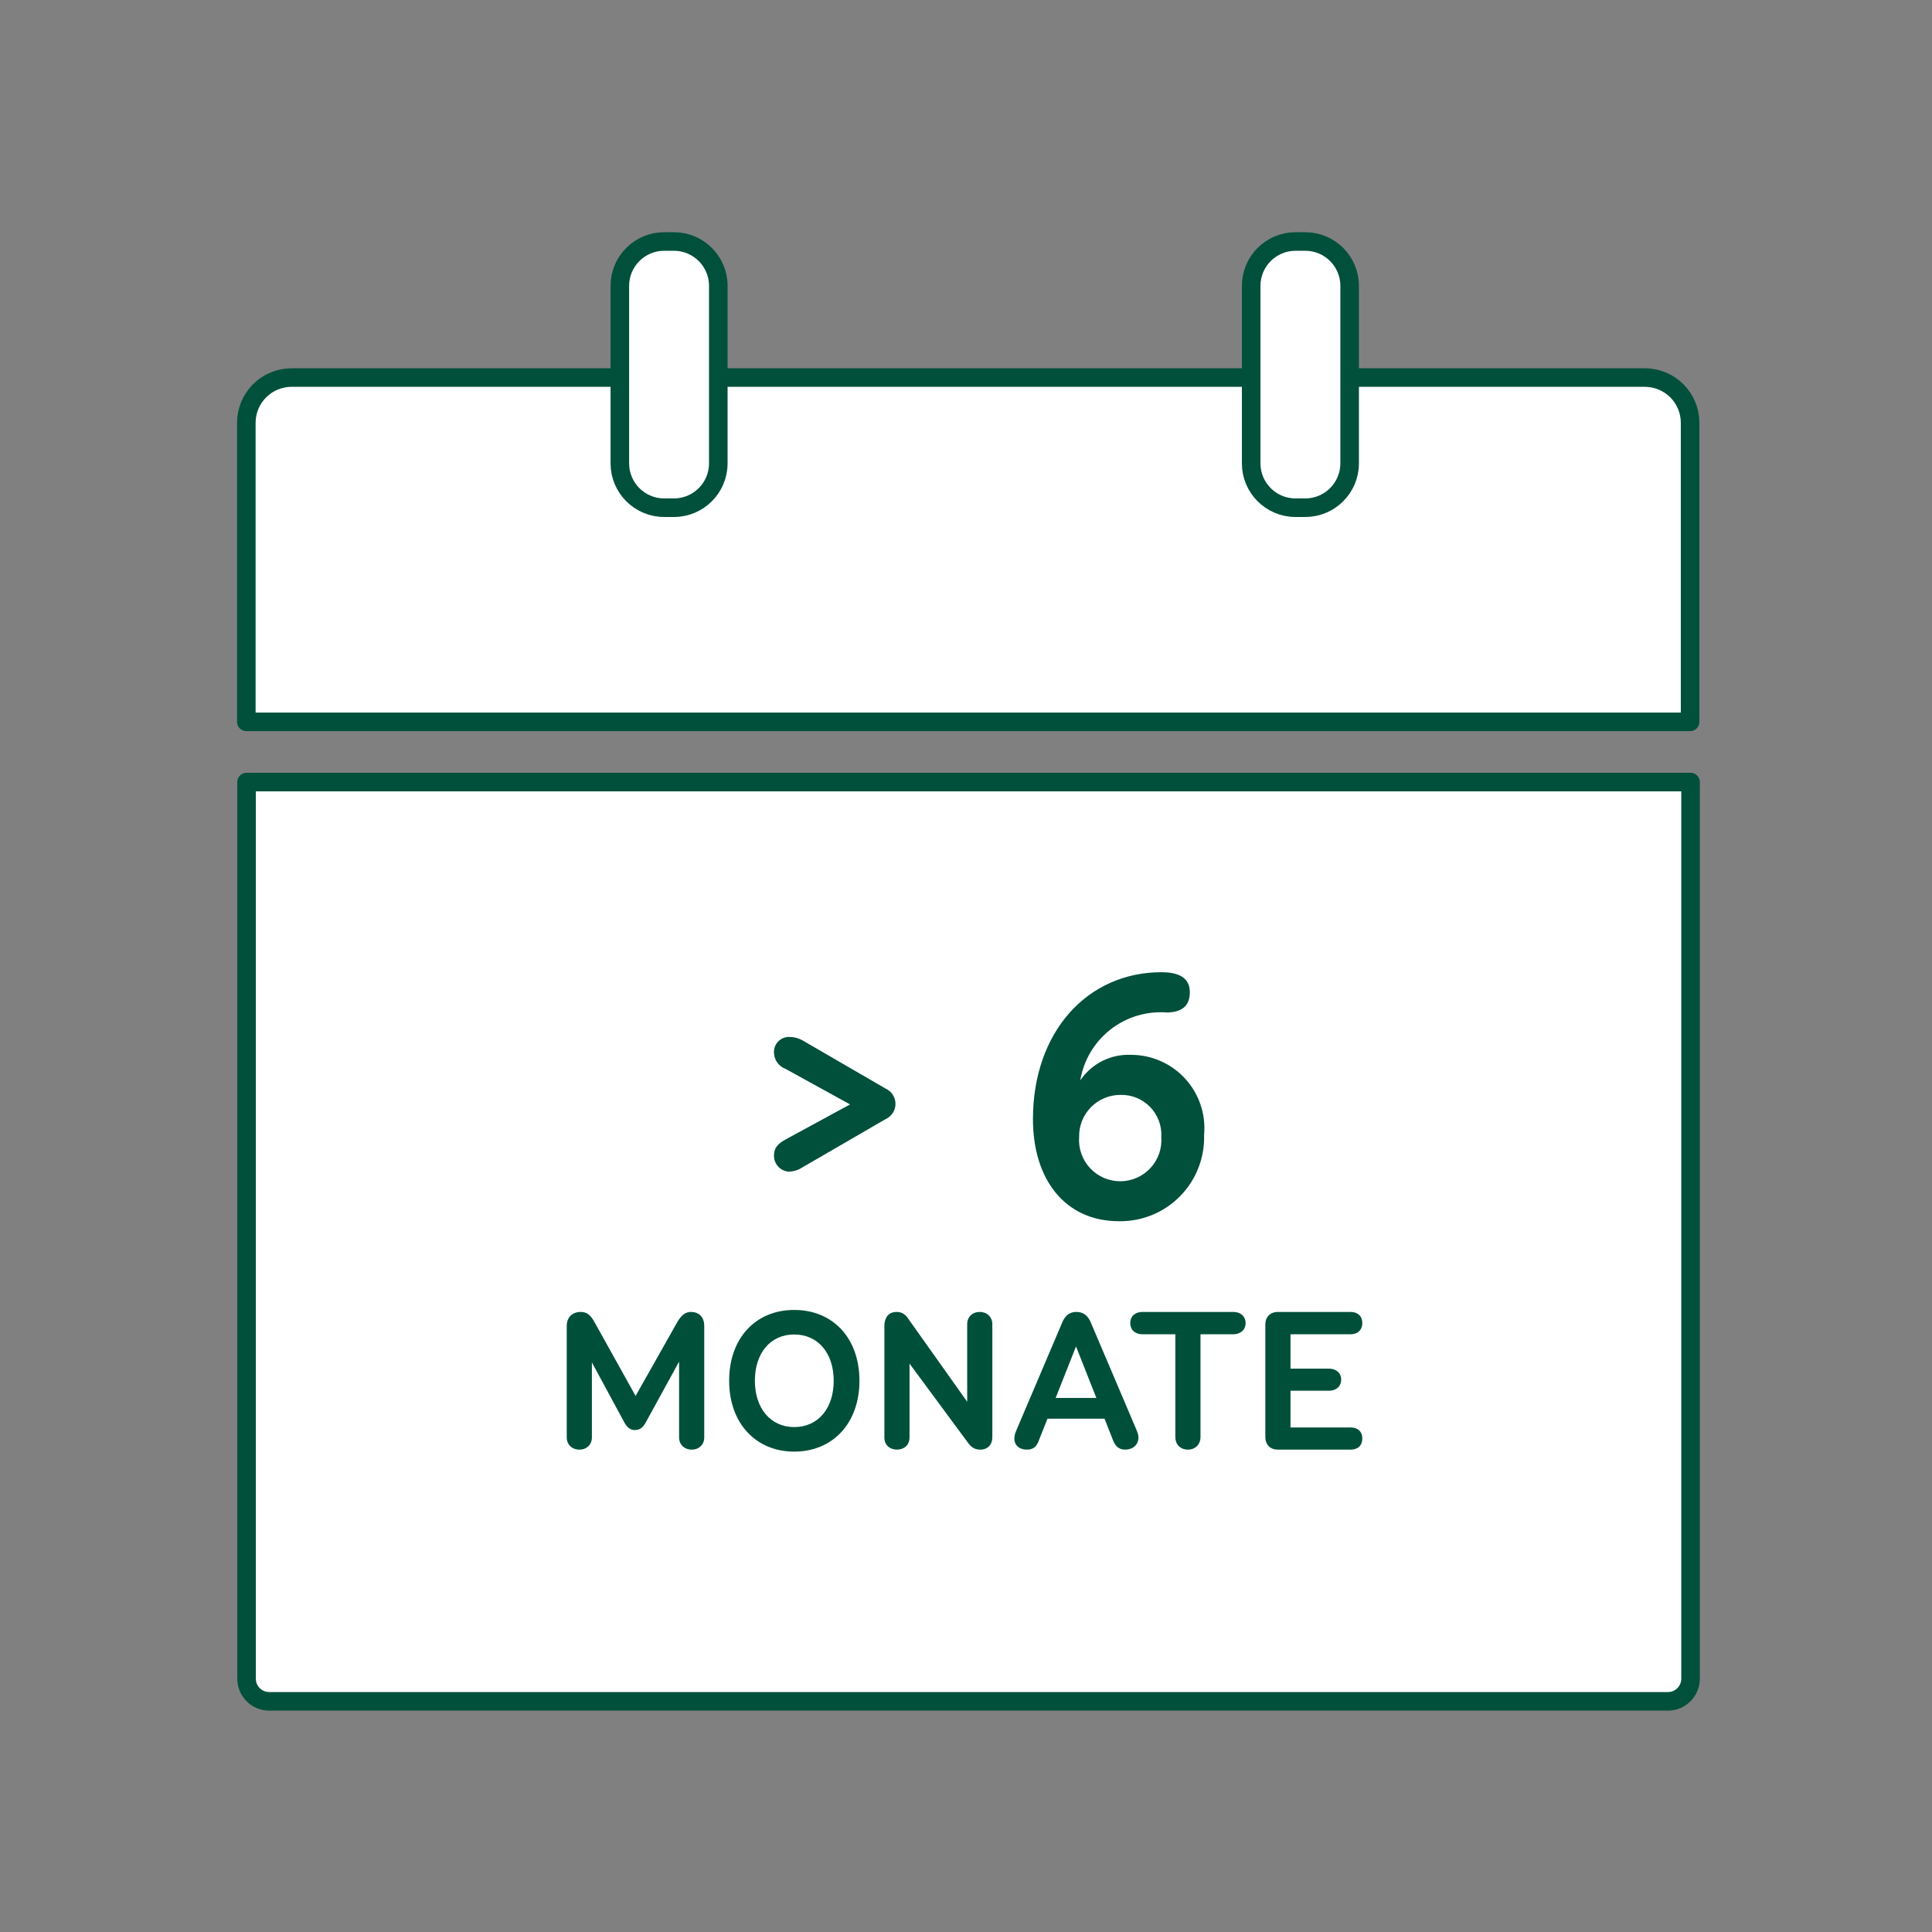
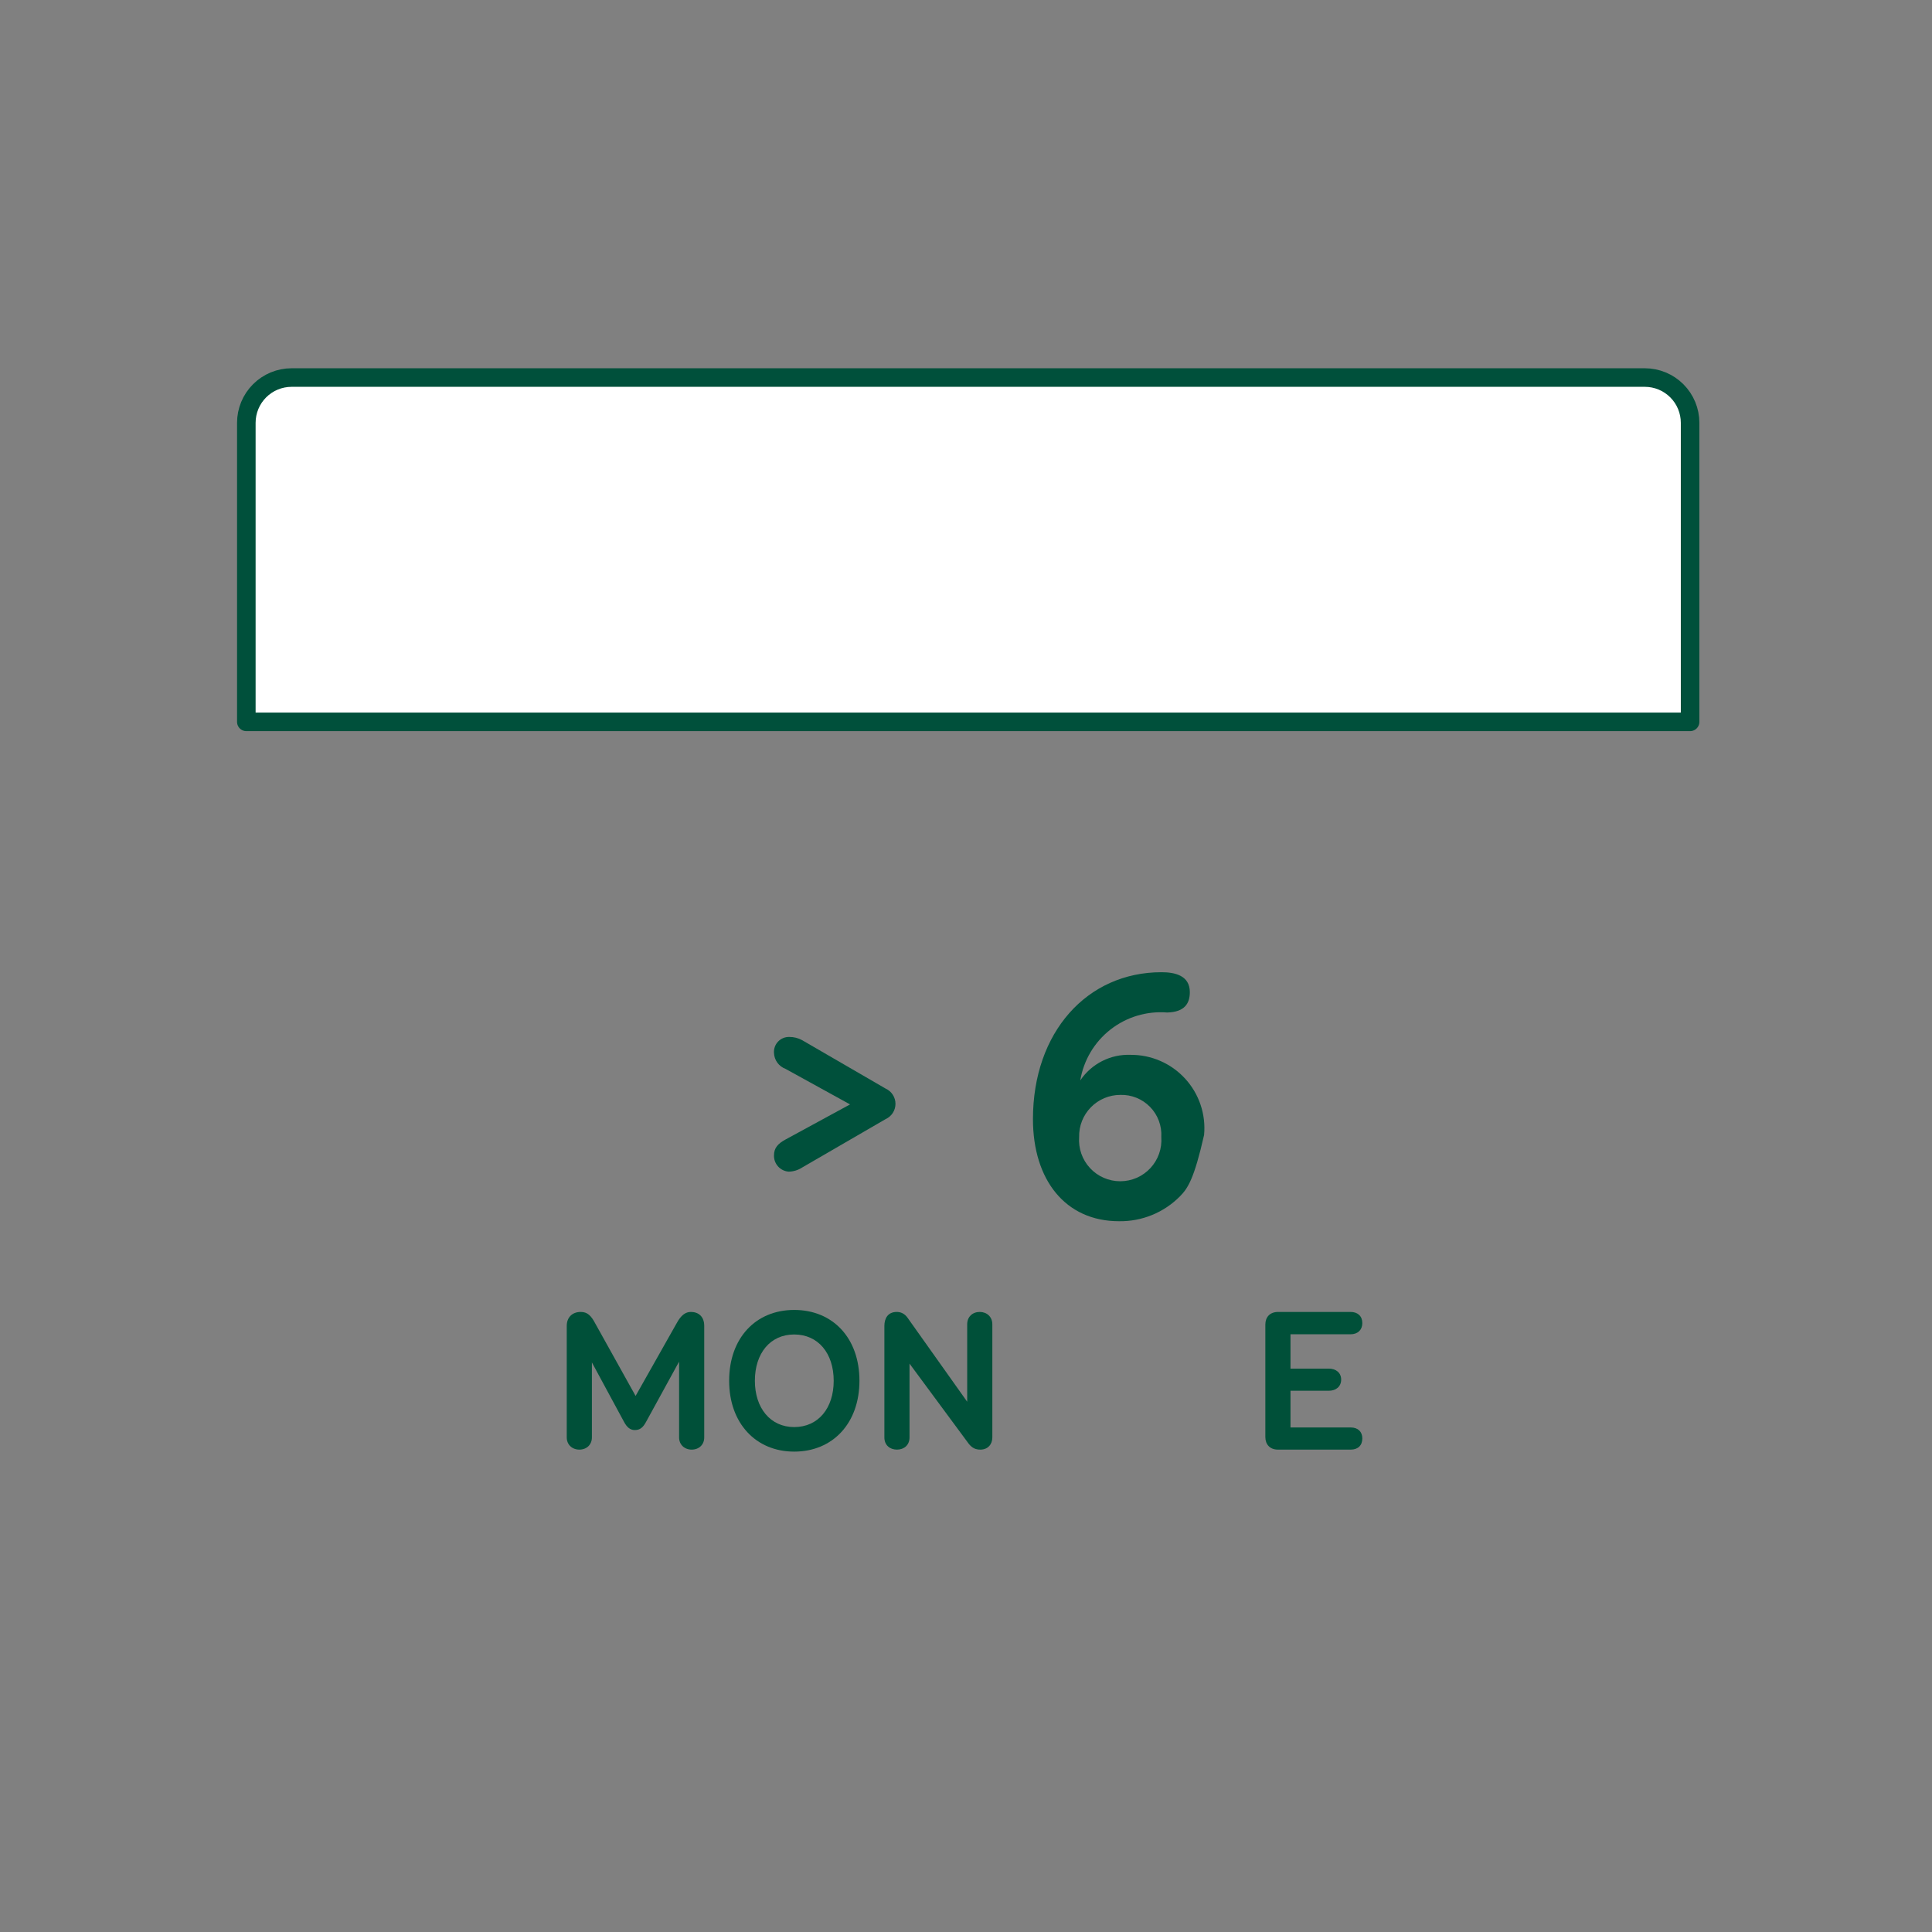
<svg xmlns="http://www.w3.org/2000/svg" width="400" height="400" viewBox="0 0 400 400" fill="none">
  <rect x="0" y="0" width="400" height="400" fill="#808080" stroke="none" />
-   <path d="M51.047 161.918H350.01V347.557C350.01 348.8 349.516 349.992 348.637 350.871C347.758 351.75 346.566 352.244 345.323 352.244H55.733C54.491 352.244 53.298 351.75 52.42 350.871C51.541 349.992 51.047 348.8 51.047 347.557V161.918Z" fill="white" stroke="#00503B" stroke-width="3.843" stroke-linecap="round" stroke-linejoin="round" />
  <path d="M60.373 78.167H340.543C343.029 78.167 345.413 79.154 347.171 80.912C348.929 82.67 349.916 85.054 349.916 87.54V149.451H51V87.54C51 85.054 51.987 82.67 53.745 80.912C55.503 79.154 57.887 78.167 60.373 78.167V78.167Z" fill="white" stroke="#00503B" stroke-width="3.843" stroke-linecap="round" stroke-linejoin="round" />
-   <path d="M139.531 50H137.516C132.443 50 128.33 54.113 128.33 59.186V95.929C128.33 101.003 132.443 105.115 137.516 105.115H139.531C144.604 105.115 148.717 101.003 148.717 95.929V59.186C148.717 54.113 144.604 50 139.531 50Z" fill="white" stroke="#00503B" stroke-width="3.843" stroke-linecap="round" stroke-linejoin="round" />
-   <path d="M270.243 50H268.227C263.154 50 259.042 54.113 259.042 59.186V95.929C259.042 101.003 263.154 105.115 268.227 105.115H270.243C275.316 105.115 279.429 101.003 279.429 95.929V59.186C279.429 54.113 275.316 50 270.243 50Z" fill="white" stroke="#00503B" stroke-width="3.843" stroke-linecap="round" stroke-linejoin="round" />
  <path d="M166.058 241.732C165.233 242.267 164.275 242.559 163.293 242.576C162.447 242.516 161.658 242.131 161.09 241.502C160.523 240.873 160.22 240.048 160.246 239.201C160.246 237.655 161.09 236.764 162.637 235.921L175.994 228.656L162.637 221.298C161.959 221.049 161.37 220.604 160.944 220.02C160.519 219.436 160.276 218.74 160.246 218.018C160.213 217.584 160.272 217.149 160.418 216.739C160.565 216.33 160.796 215.956 161.097 215.642C161.397 215.328 161.761 215.081 162.164 214.917C162.566 214.753 162.999 214.676 163.433 214.69C164.35 214.684 165.252 214.91 166.058 215.346L183.352 225.376C183.961 225.65 184.479 226.094 184.842 226.655C185.205 227.217 185.399 227.871 185.399 228.539C185.399 229.208 185.205 229.862 184.842 230.423C184.479 230.984 183.961 231.429 183.352 231.703L166.058 241.732Z" fill="#00503B" />
-   <path d="M234.061 218.392C236.184 218.377 238.285 218.806 240.231 219.653C242.177 220.499 243.924 221.744 245.359 223.308C246.794 224.871 247.886 226.717 248.564 228.729C249.241 230.74 249.49 232.87 249.293 234.983C249.363 237.327 248.957 239.661 248.099 241.844C247.242 244.027 245.95 246.013 244.303 247.682C242.655 249.351 240.687 250.669 238.516 251.555C236.344 252.442 234.016 252.879 231.671 252.84C220.564 252.84 213.862 244.263 213.862 231.703C213.862 213.706 225.063 201.286 240.482 201.286C243.294 201.286 246.341 201.989 246.341 205.41C246.341 207.66 245.356 209.535 241.654 209.628C237.438 209.29 233.248 210.547 229.915 213.151C226.582 215.755 224.348 219.516 223.657 223.688C224.797 221.993 226.351 220.616 228.172 219.69C229.993 218.763 232.02 218.316 234.061 218.392V218.392ZM240.435 235.405C240.501 234.263 240.328 233.12 239.928 232.048C239.528 230.977 238.91 230 238.112 229.18C237.314 228.36 236.355 227.715 235.294 227.286C234.234 226.857 233.096 226.654 231.952 226.688C230.816 226.688 229.692 226.914 228.644 227.355C227.597 227.795 226.648 228.44 225.854 229.252C225.059 230.064 224.435 231.027 224.017 232.083C223.6 233.14 223.398 234.269 223.423 235.405C223.336 236.575 223.491 237.751 223.879 238.858C224.267 239.965 224.88 240.981 225.678 241.841C226.477 242.701 227.444 243.386 228.519 243.856C229.595 244.325 230.756 244.567 231.929 244.567C233.102 244.567 234.263 244.325 235.339 243.856C236.414 243.386 237.382 242.701 238.18 241.841C238.978 240.981 239.591 239.965 239.979 238.858C240.367 237.751 240.522 236.575 240.435 235.405V235.405Z" fill="#00503B" />
+   <path d="M234.061 218.392C236.184 218.377 238.285 218.806 240.231 219.653C242.177 220.499 243.924 221.744 245.359 223.308C246.794 224.871 247.886 226.717 248.564 228.729C249.241 230.74 249.49 232.87 249.293 234.983C247.242 244.027 245.95 246.013 244.303 247.682C242.655 249.351 240.687 250.669 238.516 251.555C236.344 252.442 234.016 252.879 231.671 252.84C220.564 252.84 213.862 244.263 213.862 231.703C213.862 213.706 225.063 201.286 240.482 201.286C243.294 201.286 246.341 201.989 246.341 205.41C246.341 207.66 245.356 209.535 241.654 209.628C237.438 209.29 233.248 210.547 229.915 213.151C226.582 215.755 224.348 219.516 223.657 223.688C224.797 221.993 226.351 220.616 228.172 219.69C229.993 218.763 232.02 218.316 234.061 218.392V218.392ZM240.435 235.405C240.501 234.263 240.328 233.12 239.928 232.048C239.528 230.977 238.91 230 238.112 229.18C237.314 228.36 236.355 227.715 235.294 227.286C234.234 226.857 233.096 226.654 231.952 226.688C230.816 226.688 229.692 226.914 228.644 227.355C227.597 227.795 226.648 228.44 225.854 229.252C225.059 230.064 224.435 231.027 224.017 232.083C223.6 233.14 223.398 234.269 223.423 235.405C223.336 236.575 223.491 237.751 223.879 238.858C224.267 239.965 224.88 240.981 225.678 241.841C226.477 242.701 227.444 243.386 228.519 243.856C229.595 244.325 230.756 244.567 231.929 244.567C233.102 244.567 234.263 244.325 235.339 243.856C236.414 243.386 237.382 242.701 238.18 241.841C238.978 240.981 239.591 239.965 239.979 238.858C240.367 237.751 240.522 236.575 240.435 235.405V235.405Z" fill="#00503B" />
  <path d="M131.593 289.015L123.247 274.018C122.38 272.366 121.595 271.622 120.232 271.622C118.538 271.622 117.34 272.696 117.34 274.514V297.608C117.34 299.095 118.455 300.128 119.942 300.128C121.471 300.128 122.545 299.095 122.545 297.608V282.074L129.155 294.303C129.775 295.501 130.477 296.079 131.427 296.079C132.543 296.079 133.163 295.501 133.782 294.344L140.599 281.909V297.608C140.599 299.095 141.714 300.128 143.202 300.128C144.73 300.128 145.804 299.095 145.804 297.608V274.514C145.804 272.531 144.565 271.622 143.036 271.622C141.962 271.622 141.012 272.242 140.062 274.018L131.593 289.015Z" fill="#005039" />
  <path d="M164.429 271.209C156.456 271.209 150.961 277.034 150.961 285.875C150.961 294.633 156.456 300.541 164.429 300.541C172.444 300.541 177.939 294.633 177.939 285.875C177.939 277.034 172.444 271.209 164.429 271.209ZM164.429 276.29C169.387 276.29 172.609 280.174 172.609 285.875C172.609 291.535 169.428 295.46 164.429 295.46C159.513 295.46 156.29 291.535 156.29 285.875C156.29 280.174 159.472 276.29 164.429 276.29Z" fill="#005039" />
  <path d="M200.247 290.213L187.894 272.82C187.274 271.953 186.489 271.622 185.663 271.622C183.804 271.622 183.102 272.985 183.102 274.514V297.608C183.102 299.178 184.217 300.128 185.704 300.128C187.192 300.128 188.307 299.178 188.307 297.608V282.322L200.577 298.93C201.279 299.798 201.982 300.128 202.973 300.128C204.543 300.128 205.452 299.013 205.452 297.608V274.184C205.452 272.614 204.295 271.622 202.849 271.622C201.362 271.622 200.247 272.614 200.247 274.184V290.213Z" fill="#005039" />
-   <path d="M230.42 298.145C230.957 299.508 231.701 300.128 232.981 300.128C234.51 300.128 235.708 299.137 235.708 297.608C235.708 297.195 235.584 296.699 235.295 296.038L225.876 273.894C225.297 272.448 224.347 271.622 222.86 271.622C221.372 271.622 220.464 272.448 219.885 273.894L210.466 296.038C210.135 296.823 210.011 297.236 210.011 297.856C210.011 299.219 211.044 300.128 212.573 300.128C213.729 300.128 214.473 299.715 214.969 298.517L216.869 293.725H228.685L230.42 298.145ZM222.777 278.769L226.991 289.428H218.563L222.777 278.769Z" fill="#005039" />
-   <path d="M236.527 271.622C235.04 271.622 234.007 272.49 234.007 273.936C234.007 275.34 235.04 276.249 236.527 276.249H243.343V297.525C243.343 299.054 244.376 300.128 245.946 300.128C247.475 300.128 248.549 299.054 248.549 297.525V276.249H255.324C256.812 276.249 257.886 275.34 257.886 273.936C257.886 272.49 256.812 271.622 255.324 271.622H236.527Z" fill="#005039" />
  <path d="M267.181 295.542V287.941H275.113C276.6 287.941 277.675 287.073 277.675 285.627C277.675 284.223 276.6 283.355 275.113 283.355H267.181V276.249H279.616C281.104 276.249 282.054 275.34 282.054 273.936C282.054 272.49 281.104 271.622 279.616 271.622H264.62C262.926 271.622 261.976 272.696 261.976 274.225V297.525C261.976 299.054 262.926 300.128 264.578 300.128H279.658C281.145 300.128 282.054 299.261 282.054 297.815C282.054 296.41 281.145 295.542 279.658 295.542H267.181Z" fill="#005039" />
</svg>